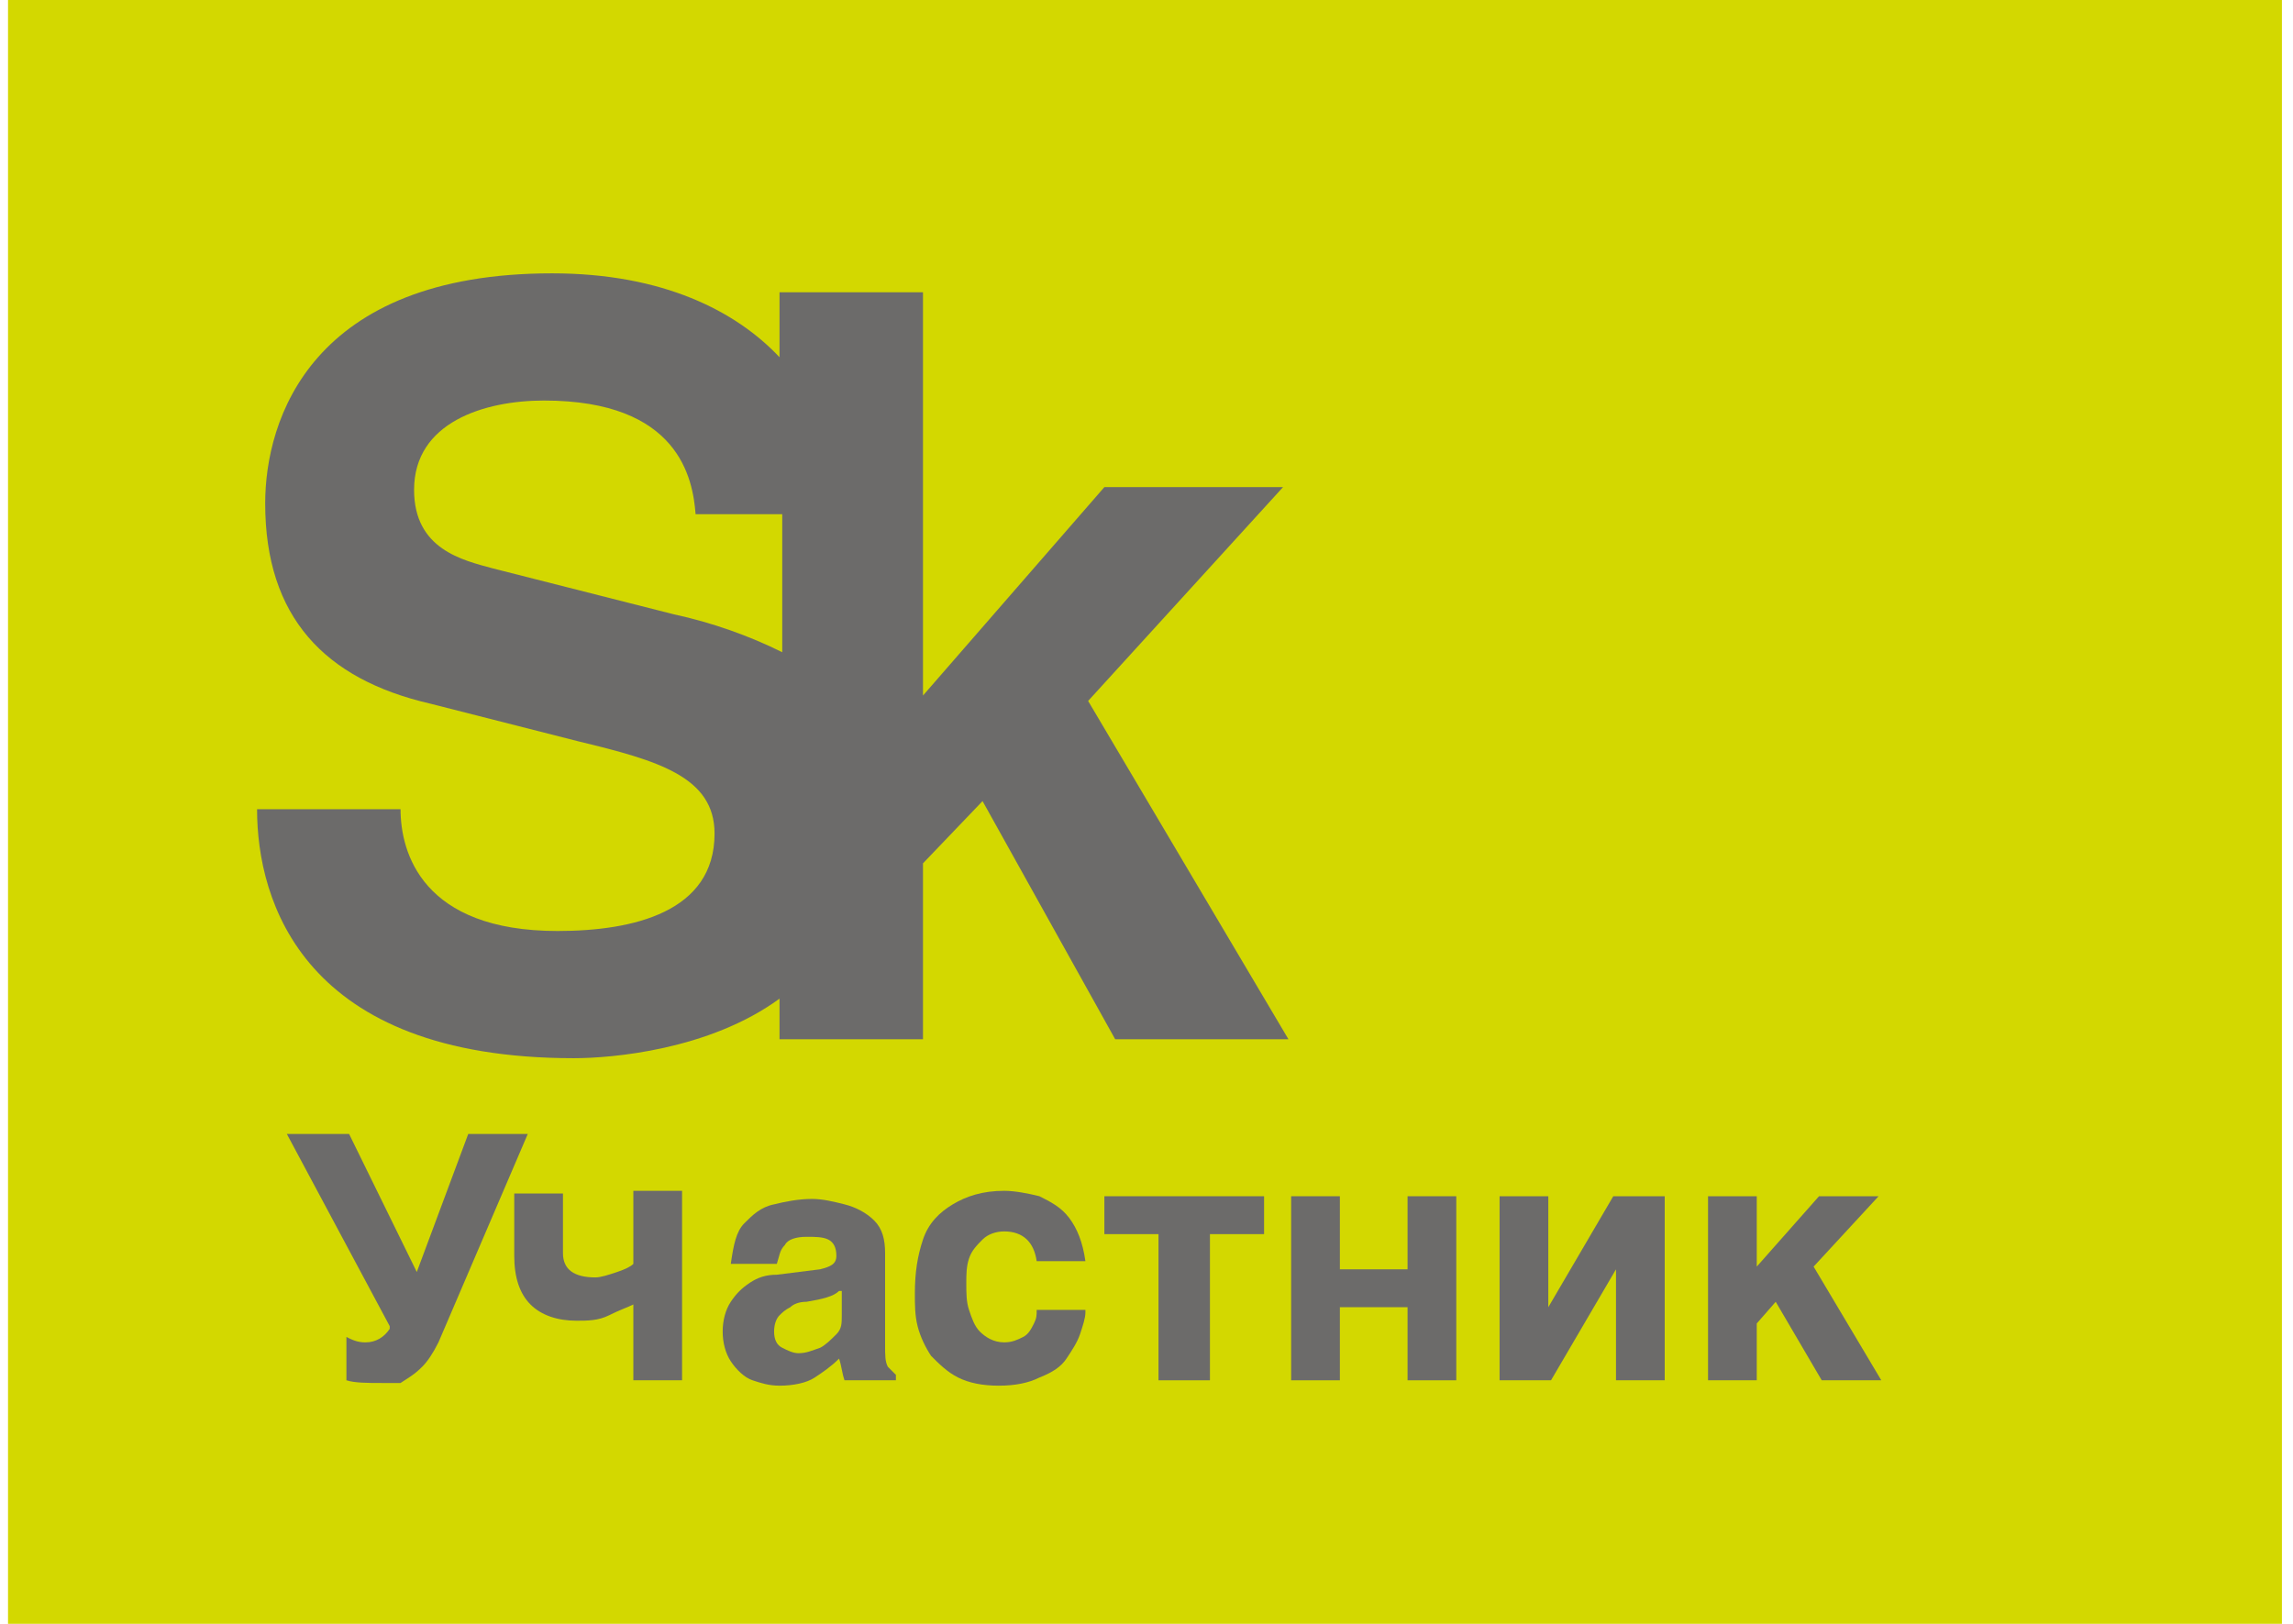
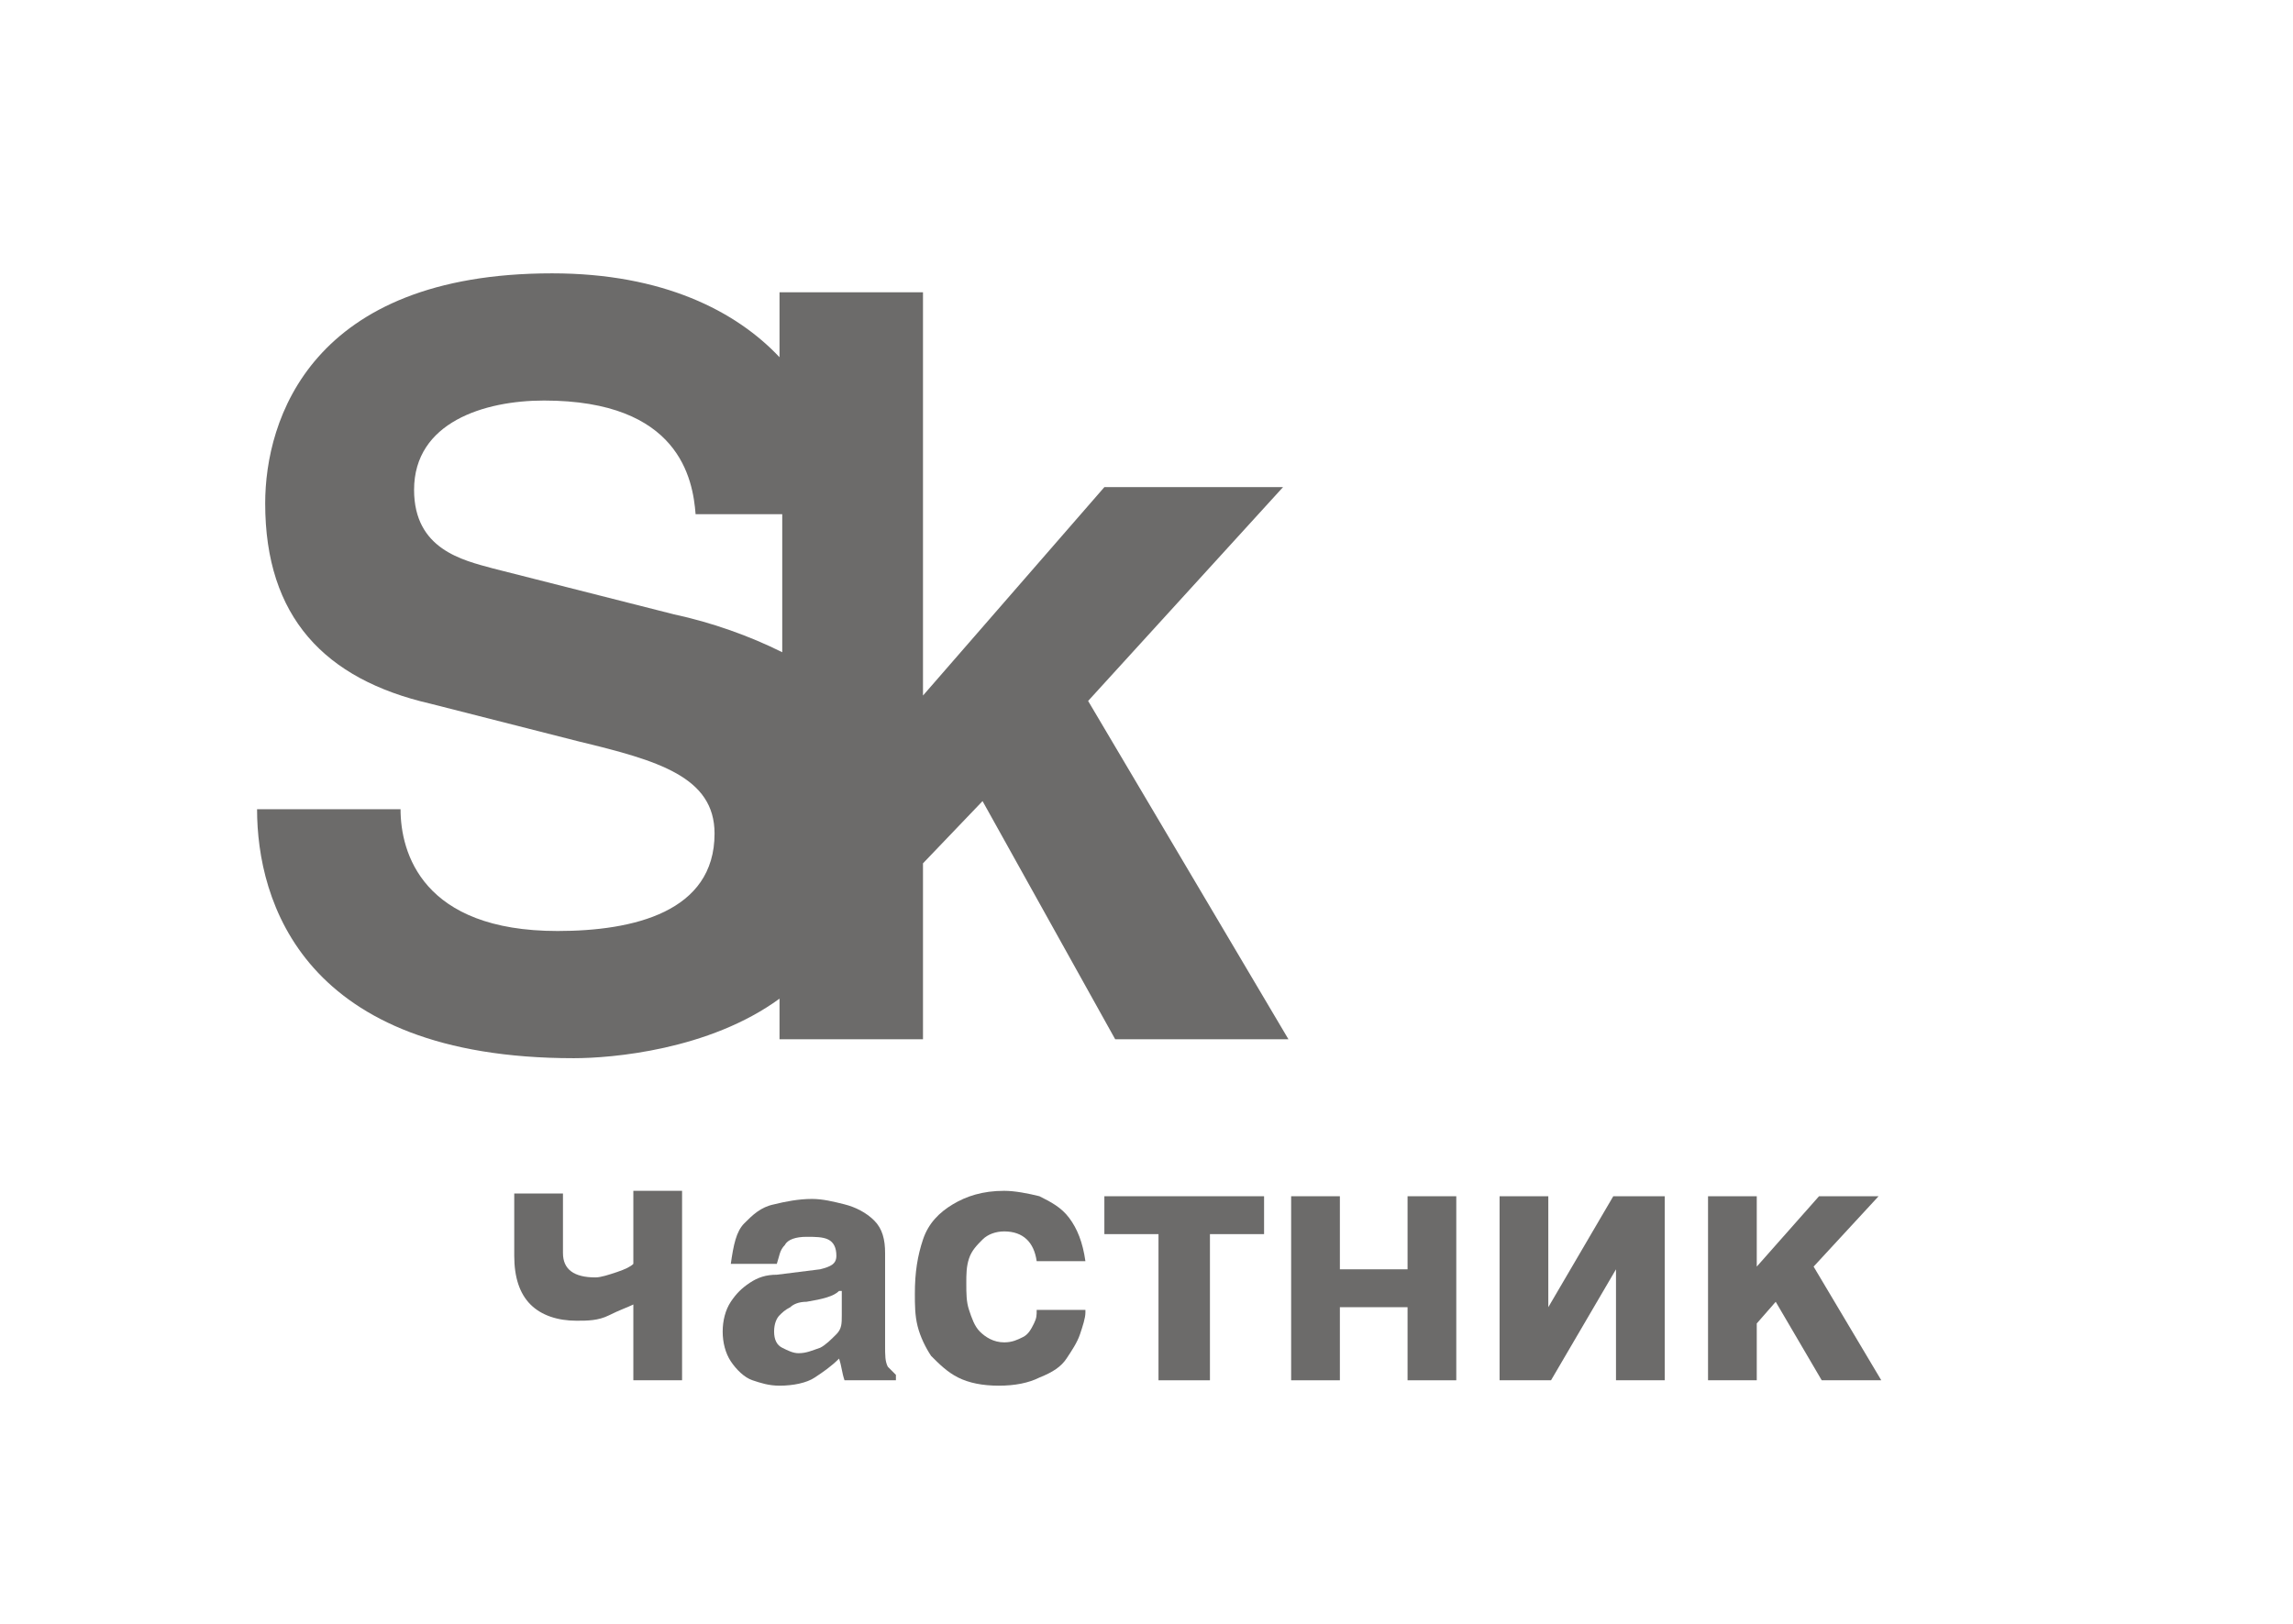
<svg xmlns="http://www.w3.org/2000/svg" width="120" height="85" viewBox="0 0 120 85" fill="none">
  <g clip-path="url(#clip0_533_1058)">
-     <path d="M119.42 0H0.42V85H119.42V0Z" fill="#D3D800" />
    <path d="M30.028 55.391C32.011 55.391 37.111 54.966 40.795 52.274V54.399H48.303V45.191L51.42 41.933L58.361 54.399H67.428L56.945 36.691L67.145 25.499H57.795L48.303 36.408V15.299H40.795V18.699C38.528 16.291 34.703 14.308 28.895 14.308C16.287 14.308 13.878 21.958 13.878 26.349C13.878 32.299 16.995 35.558 22.52 36.833L30.311 38.816C34.42 39.808 37.395 40.658 37.395 43.633C37.395 47.741 33.145 48.733 29.178 48.733C22.095 48.733 20.962 44.624 20.962 42.358H13.453C13.453 47.174 15.861 55.391 30.028 55.391ZM35.27 32.158L25.778 29.749C24.22 29.324 21.67 28.758 21.67 25.641C21.67 22.099 25.353 20.966 28.47 20.966C35.553 20.966 36.261 25.074 36.403 26.916H40.937V34.141C39.236 33.291 37.253 32.583 35.27 32.158Z" fill="#6C6B6A" />
-     <path d="M19.971 72.392C19.262 72.392 18.554 72.392 18.129 72.25V69.983C18.412 70.125 18.695 70.267 19.12 70.267C19.687 70.267 20.112 69.983 20.395 69.558V69.417L15.012 59.358H18.27L21.812 66.583L24.504 59.358H27.62L22.945 70.267C22.662 70.833 22.379 71.258 22.096 71.542C21.671 71.967 21.387 72.108 20.962 72.392C20.537 72.392 20.112 72.392 19.971 72.392Z" fill="#6C6B6A" />
    <path d="M35.695 72.25H33.145V68.283C32.862 68.425 32.437 68.566 31.87 68.85C31.304 69.133 30.737 69.133 30.17 69.133C29.179 69.133 28.329 68.85 27.762 68.283C27.195 67.716 26.912 66.866 26.912 65.733V62.475H29.462V65.591C29.462 66.441 30.029 66.866 31.162 66.866C31.445 66.866 31.87 66.725 32.295 66.583C32.72 66.441 33.004 66.3 33.145 66.158V62.333H35.695V72.25V72.25Z" fill="#6C6B6A" />
    <path d="M46.32 70.408C46.32 70.975 46.32 71.258 46.462 71.541C46.603 71.683 46.745 71.825 46.886 71.966V72.249H44.195C44.053 71.825 44.053 71.541 43.911 71.116C43.486 71.541 43.062 71.825 42.636 72.108C42.212 72.391 41.503 72.533 40.795 72.533C40.228 72.533 39.803 72.391 39.378 72.249C38.953 72.108 38.528 71.683 38.245 71.258C37.962 70.833 37.82 70.266 37.82 69.7C37.82 69.133 37.962 68.566 38.245 68.141C38.528 67.716 38.812 67.433 39.236 67.15C39.661 66.866 40.087 66.725 40.653 66.725L42.92 66.441C43.486 66.299 43.77 66.158 43.77 65.733C43.77 65.308 43.628 65.025 43.345 64.883C43.062 64.741 42.636 64.741 42.212 64.741C41.645 64.741 41.22 64.883 41.078 65.166C40.795 65.45 40.795 65.733 40.653 66.158H38.245C38.386 65.166 38.528 64.458 38.953 64.033C39.378 63.608 39.803 63.183 40.511 63.041C41.078 62.9 41.786 62.758 42.495 62.758C43.062 62.758 43.628 62.9 44.195 63.041C44.761 63.183 45.328 63.466 45.753 63.891C46.178 64.316 46.32 64.883 46.32 65.591V70.408ZM43.911 67.575C43.628 67.858 43.062 67.999 42.212 68.141C41.786 68.141 41.503 68.283 41.361 68.424C41.078 68.566 40.937 68.708 40.795 68.85C40.653 68.991 40.511 69.275 40.511 69.7C40.511 70.124 40.653 70.408 40.937 70.549C41.22 70.691 41.503 70.833 41.786 70.833C42.212 70.833 42.495 70.691 42.92 70.549C43.203 70.408 43.486 70.124 43.77 69.841C44.053 69.558 44.053 69.275 44.053 68.85V67.575H43.911Z" fill="#6C6B6A" />
    <path d="M56.803 68.708C56.803 68.991 56.662 69.416 56.52 69.841C56.378 70.266 56.095 70.691 55.812 71.116C55.528 71.541 55.103 71.825 54.395 72.108C53.828 72.391 53.12 72.533 52.27 72.533C51.42 72.533 50.712 72.391 50.145 72.108C49.578 71.825 49.153 71.4 48.728 70.975C48.445 70.55 48.162 69.983 48.02 69.416C47.878 68.85 47.878 68.283 47.878 67.716C47.878 66.583 48.02 65.733 48.303 64.883C48.587 64.033 49.153 63.466 49.862 63.041C50.57 62.616 51.42 62.333 52.553 62.333C53.12 62.333 53.828 62.475 54.395 62.616C54.962 62.9 55.528 63.183 55.953 63.75C56.378 64.316 56.662 65.025 56.803 66.016H54.253C54.112 65.025 53.545 64.458 52.553 64.458C52.128 64.458 51.703 64.6 51.42 64.883C51.137 65.166 50.853 65.45 50.712 65.875C50.57 66.3 50.57 66.725 50.57 67.15C50.57 67.716 50.57 68.141 50.712 68.566C50.853 68.991 50.995 69.416 51.278 69.7C51.562 69.983 51.987 70.266 52.553 70.266C52.978 70.266 53.262 70.125 53.545 69.983C53.828 69.841 53.97 69.558 54.112 69.275C54.253 68.991 54.253 68.85 54.253 68.566H56.803V68.708Z" fill="#6C6B6A" />
    <path d="M60.628 72.251V64.6H57.795V62.617H66.153V64.6H63.32V72.251H60.628Z" fill="#6C6B6A" />
    <path d="M76.212 72.251H73.662V68.425H70.12V72.251H67.57V62.617H70.12V66.442H73.662V62.617H76.212V72.251Z" fill="#6C6B6A" />
    <path d="M87.12 72.251H84.57V66.442L81.17 72.251H78.478V62.617H81.028V68.425L84.428 62.617H87.12V72.251V72.251Z" fill="#6C6B6A" />
    <path d="M91.937 72.251H89.387V62.617H91.937V66.3L95.195 62.617H98.312L94.912 66.3L98.454 72.251H95.337L92.929 68.142L91.937 69.275V72.251Z" fill="#6C6B6A" />
  </g>
  <defs>
    <clipPath id="clip0_533_1058">
      <rect width="119" height="85" fill="white" transform="translate(0.42)" />
    </clipPath>
  </defs>
</svg>